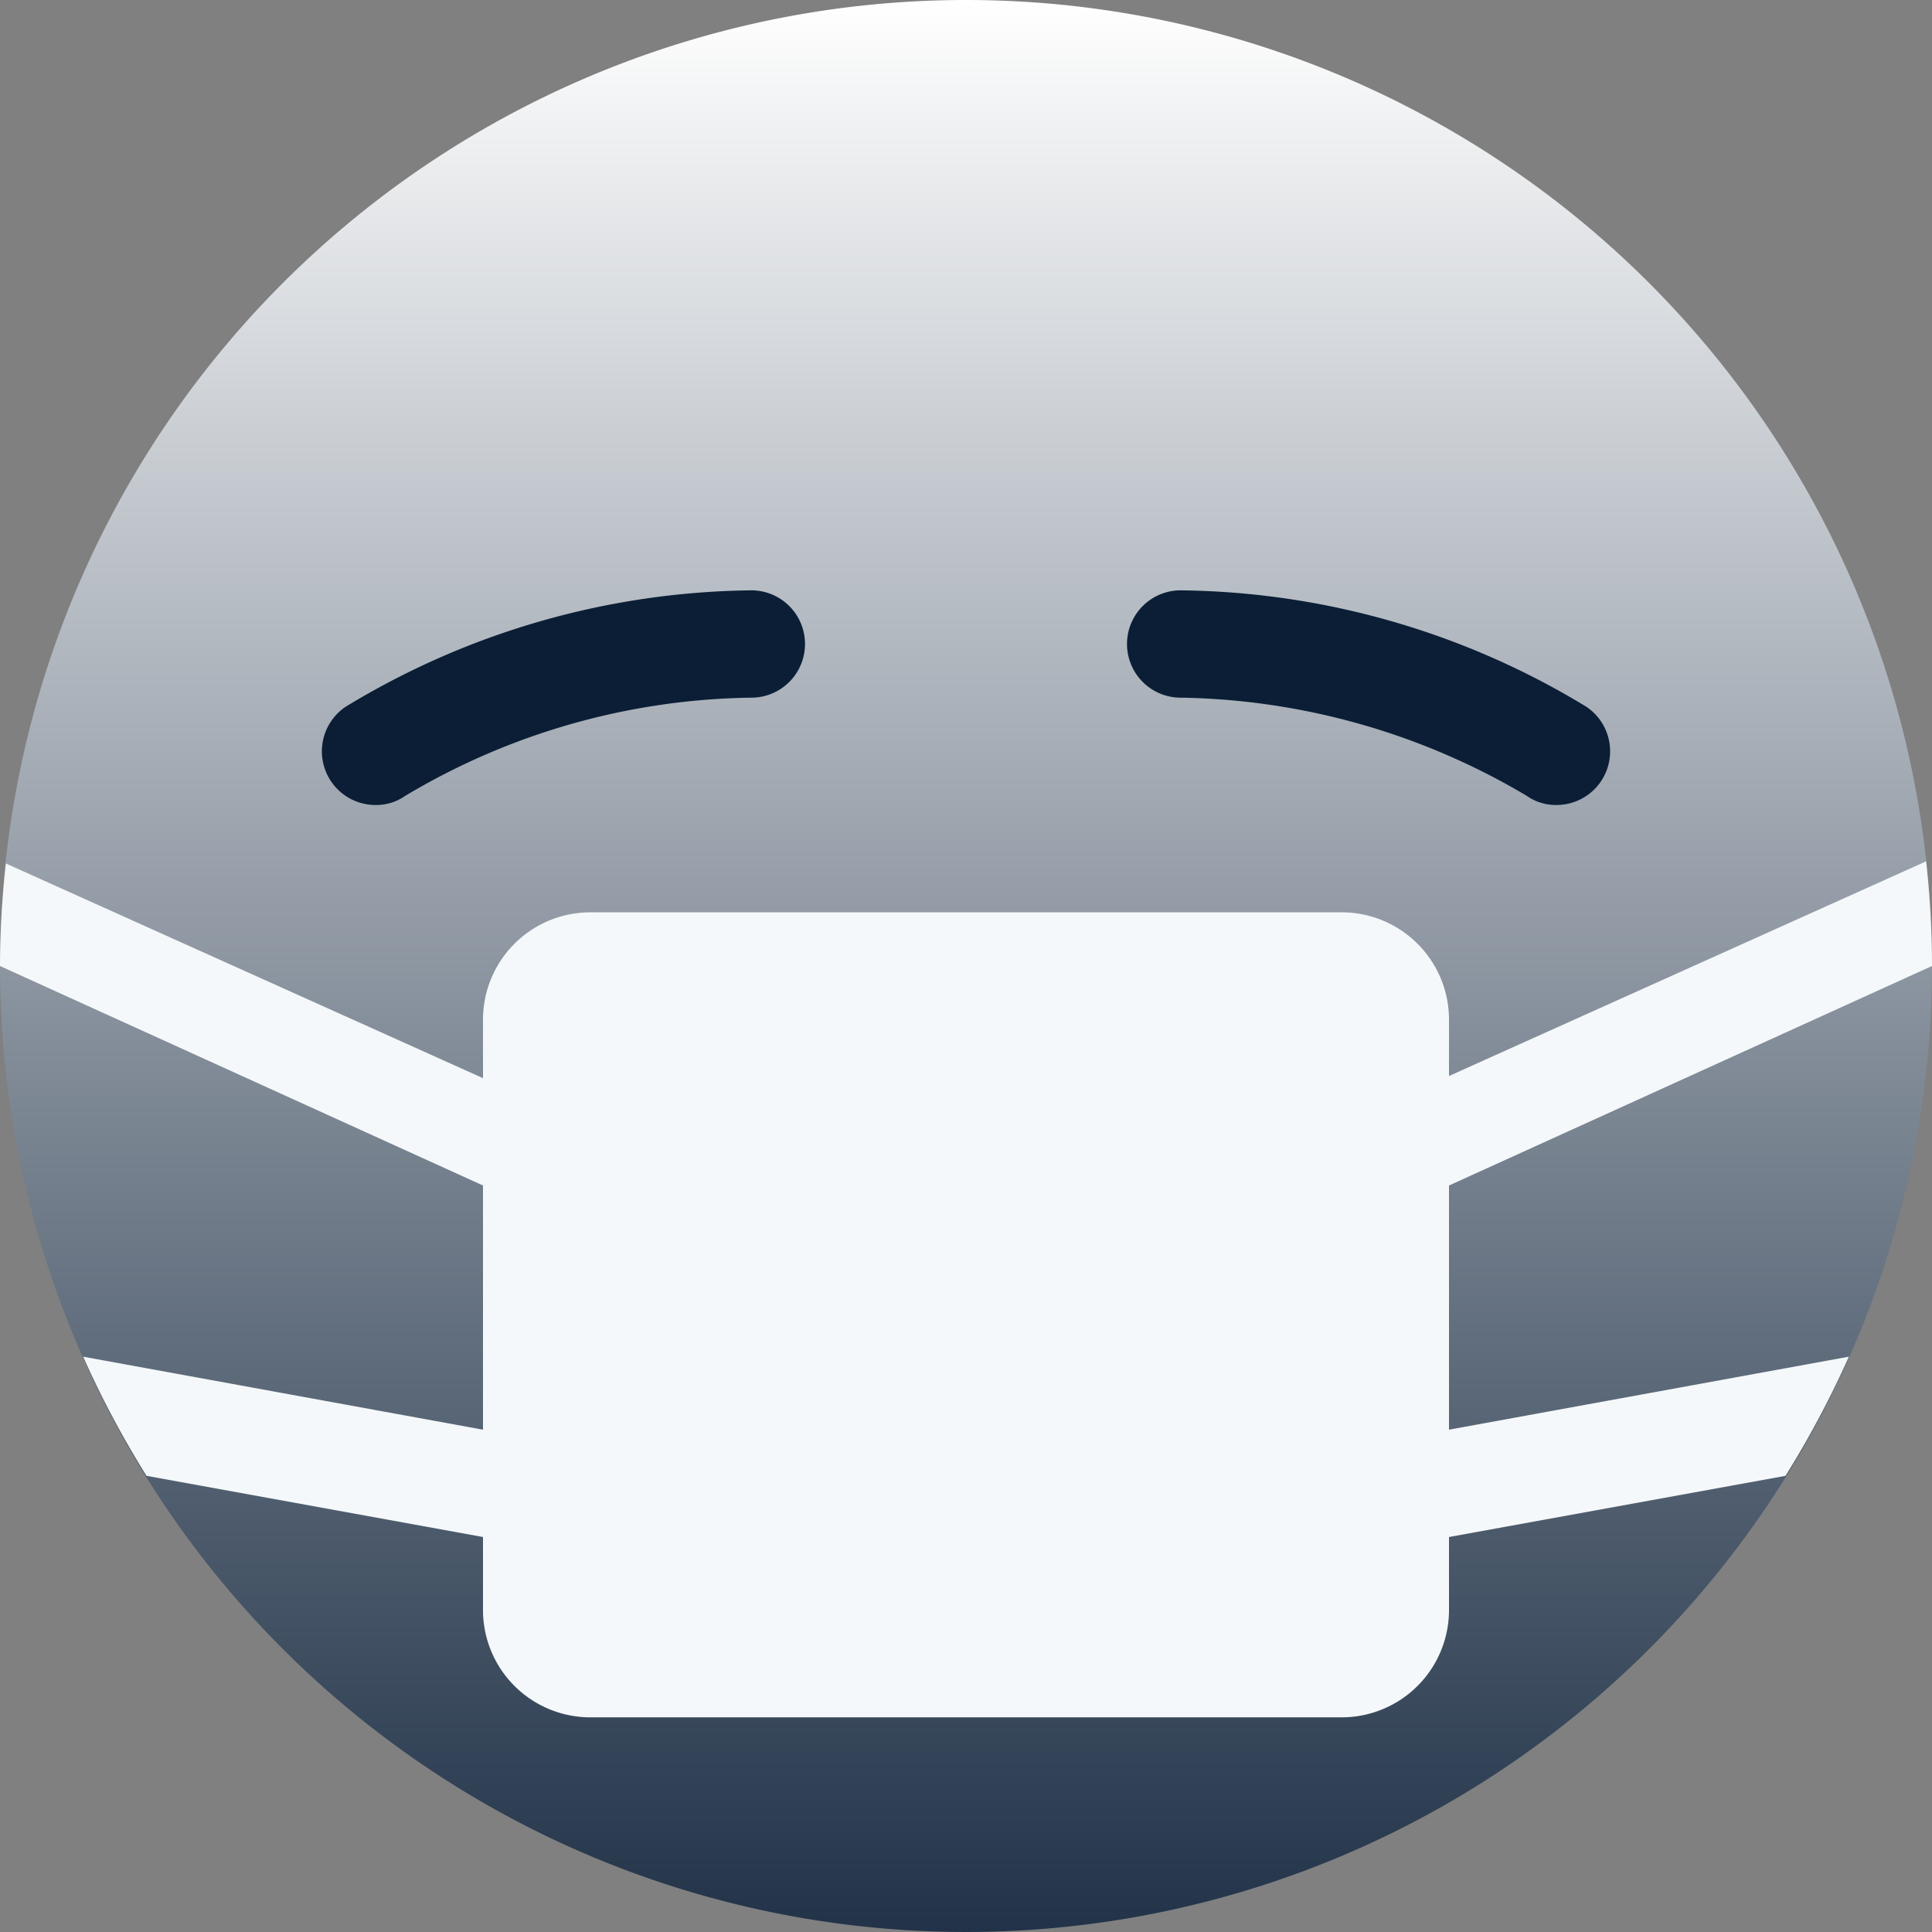
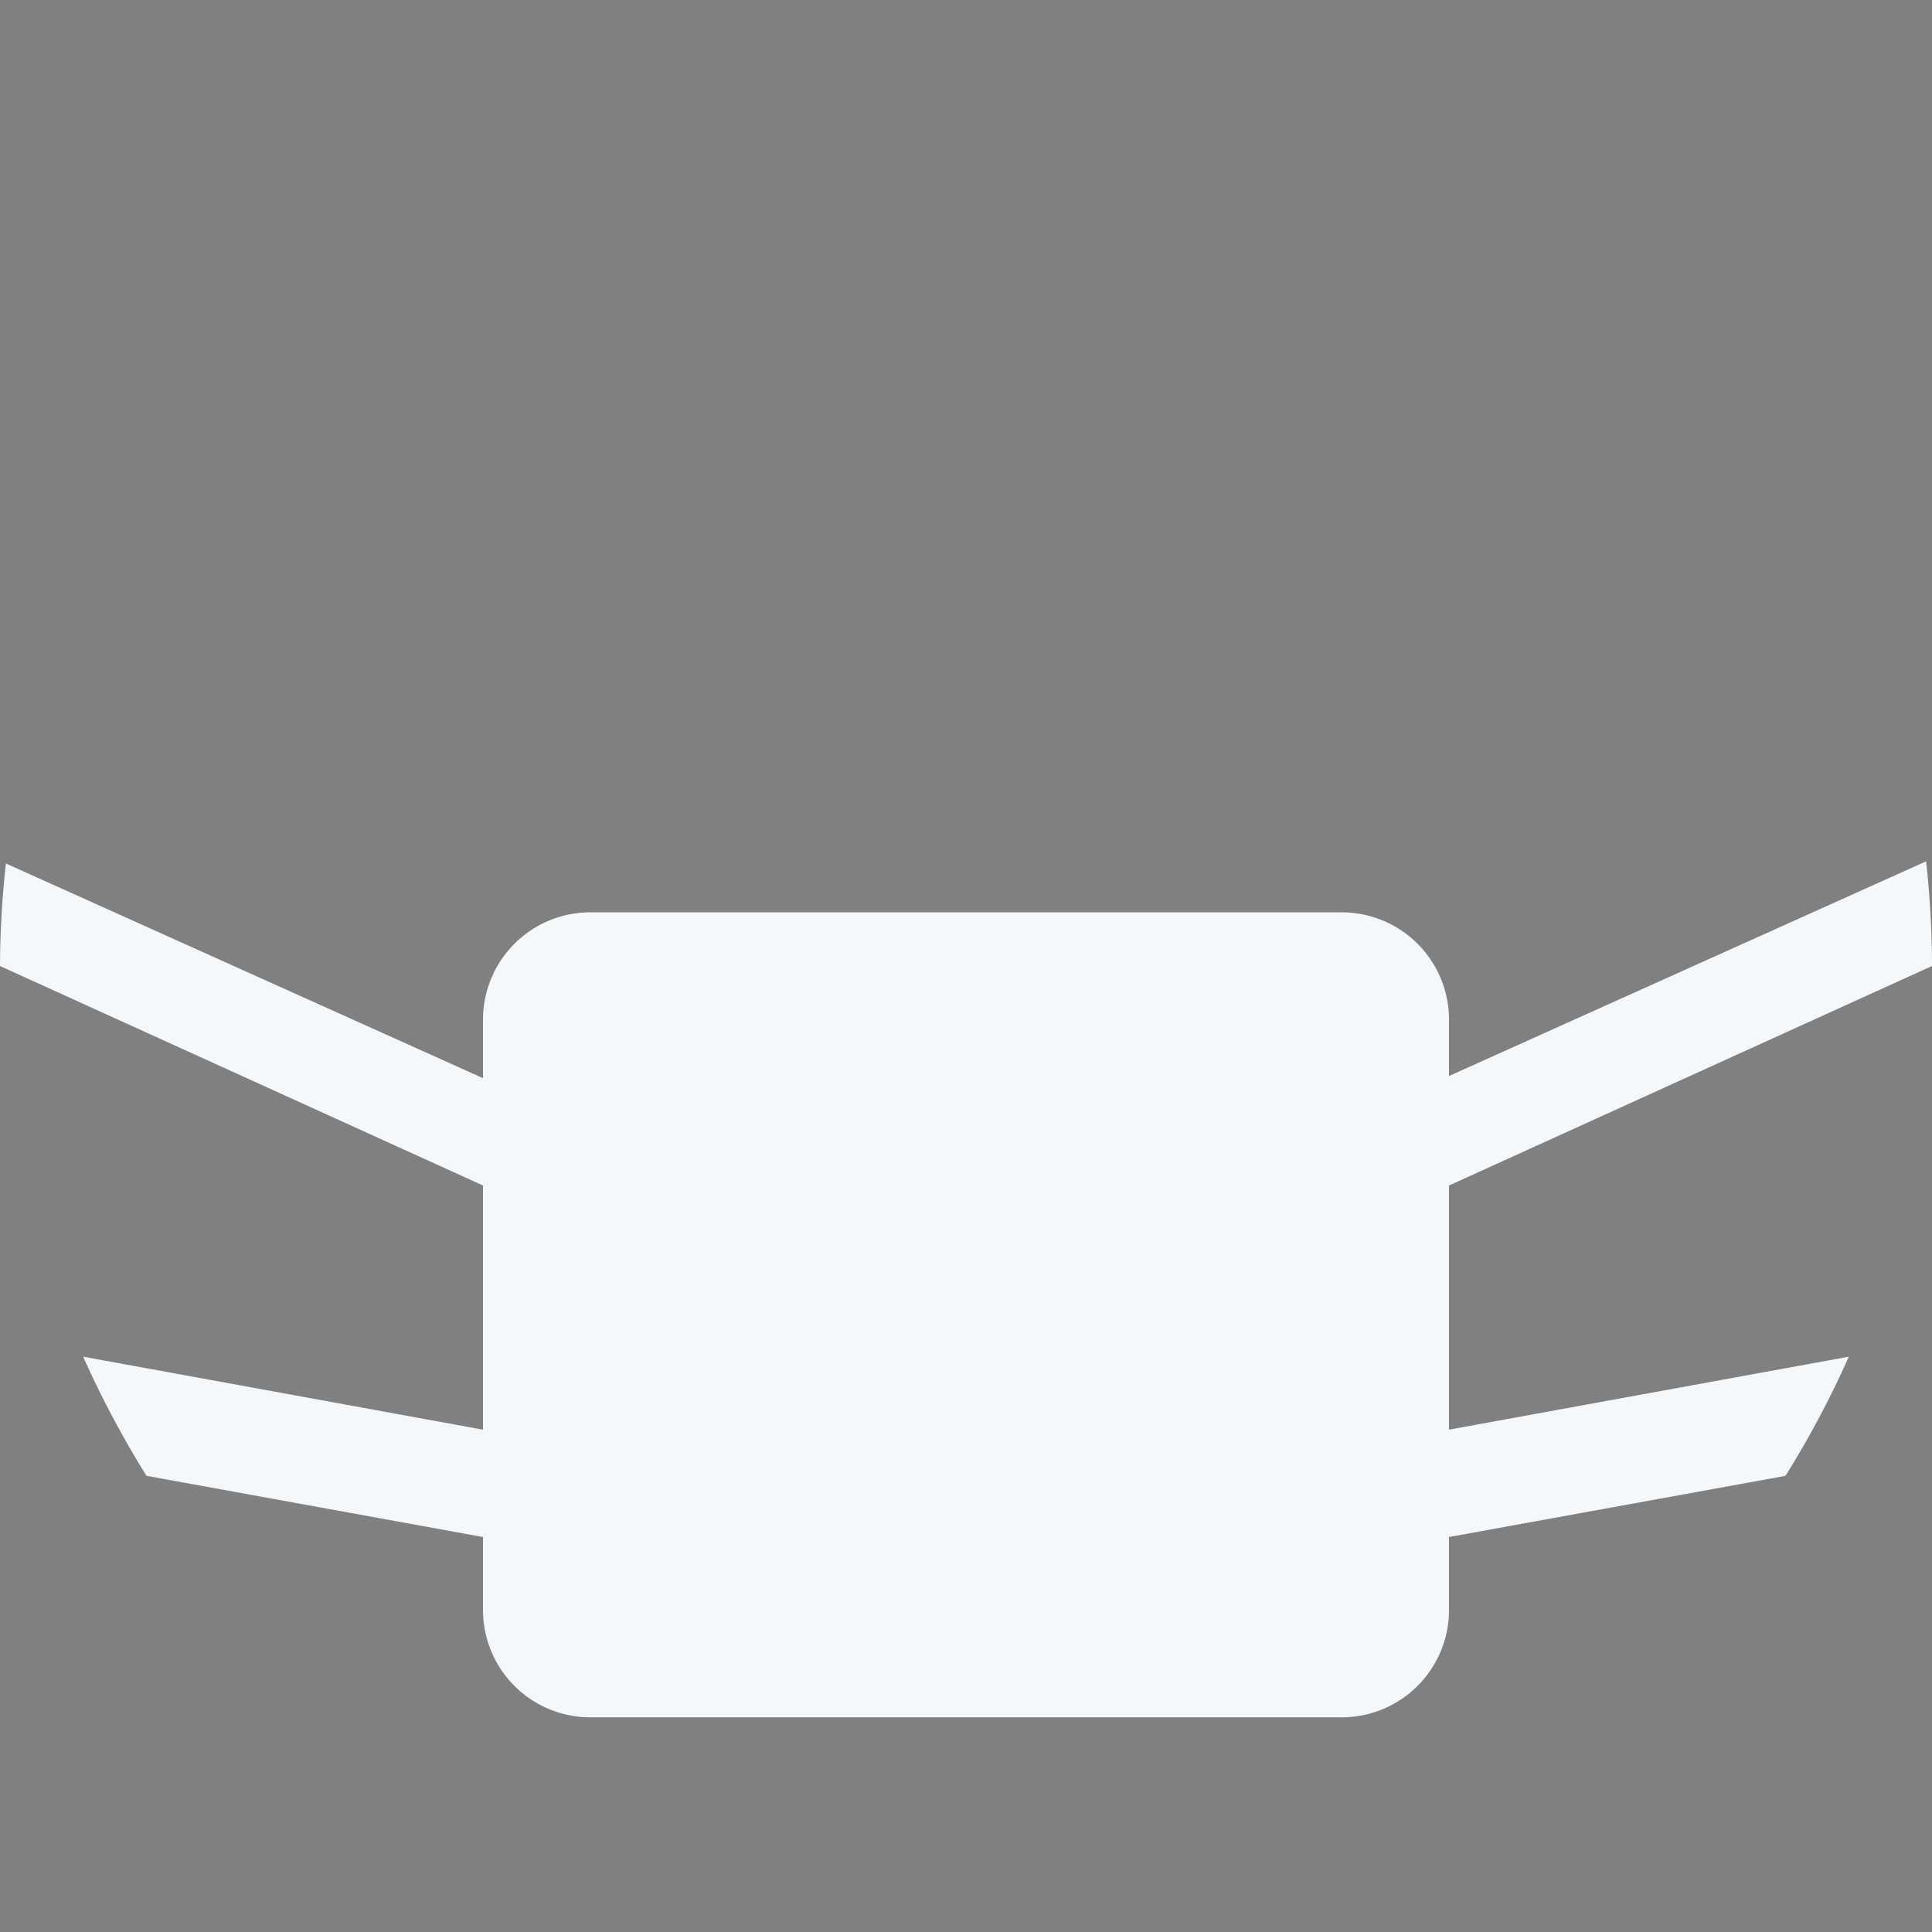
<svg xmlns="http://www.w3.org/2000/svg" viewBox="0 0 36 36">
  <rect x="0" y="0" width="36" height="36" fill="#808080" stroke="none" />
  <defs>
    <style>.cls-1{fill:url(#Безымянный_градиент_71);}.cls-2{fill:#0b1e36;}.cls-3{fill:#f5f8fa;}</style>
    <linearGradient id="Безымянный_градиент_71" x1="18" x2="18" y2="36" gradientUnits="userSpaceOnUse">
      <stop offset="0" stop-color="#fff" />
      <stop offset="0.25" stop-color="#c4c9cf" />
      <stop offset="0.77" stop-color="#505e6f" />
      <stop offset="1" stop-color="#223349" />
    </linearGradient>
  </defs>
  <title>Ресурс 78</title>
  <g id="Слой_2" data-name="Слой 2">
    <g id="Слой_1-2" data-name="Слой 1">
-       <path class="cls-1" d="M36,18A18,18,0,1,1,18,0,18,18,0,0,1,36,18" />
-       <path class="cls-2" d="M7,15a1,1,0,0,1-.56-1.83A14.83,14.83,0,0,1,14,11a1,1,0,0,1,0,2,12.88,12.88,0,0,0-6.45,1.83A.94.94,0,0,1,7,15Zm22,0a.94.94,0,0,1-.55-.17A13,13,0,0,0,22,13a1,1,0,0,1,0-2,14.83,14.83,0,0,1,7.56,2.17A1,1,0,0,1,29,15Z" />
      <path class="cls-3" d="M27,22.09,36,18a17.92,17.92,0,0,0-.11-1.95l-8.89,4V19a2,2,0,0,0-2-2H11a2,2,0,0,0-2,2v1.09l-8.89-4A17.92,17.92,0,0,0,0,18l9,4.09v4.55L1.55,25.28A18.11,18.11,0,0,0,2.73,27.5L9,28.64V30a2,2,0,0,0,2,2H25a2,2,0,0,0,2-2V28.64l6.27-1.14a18.11,18.11,0,0,0,1.18-2.22L27,26.64Z" />
    </g>
  </g>
</svg>